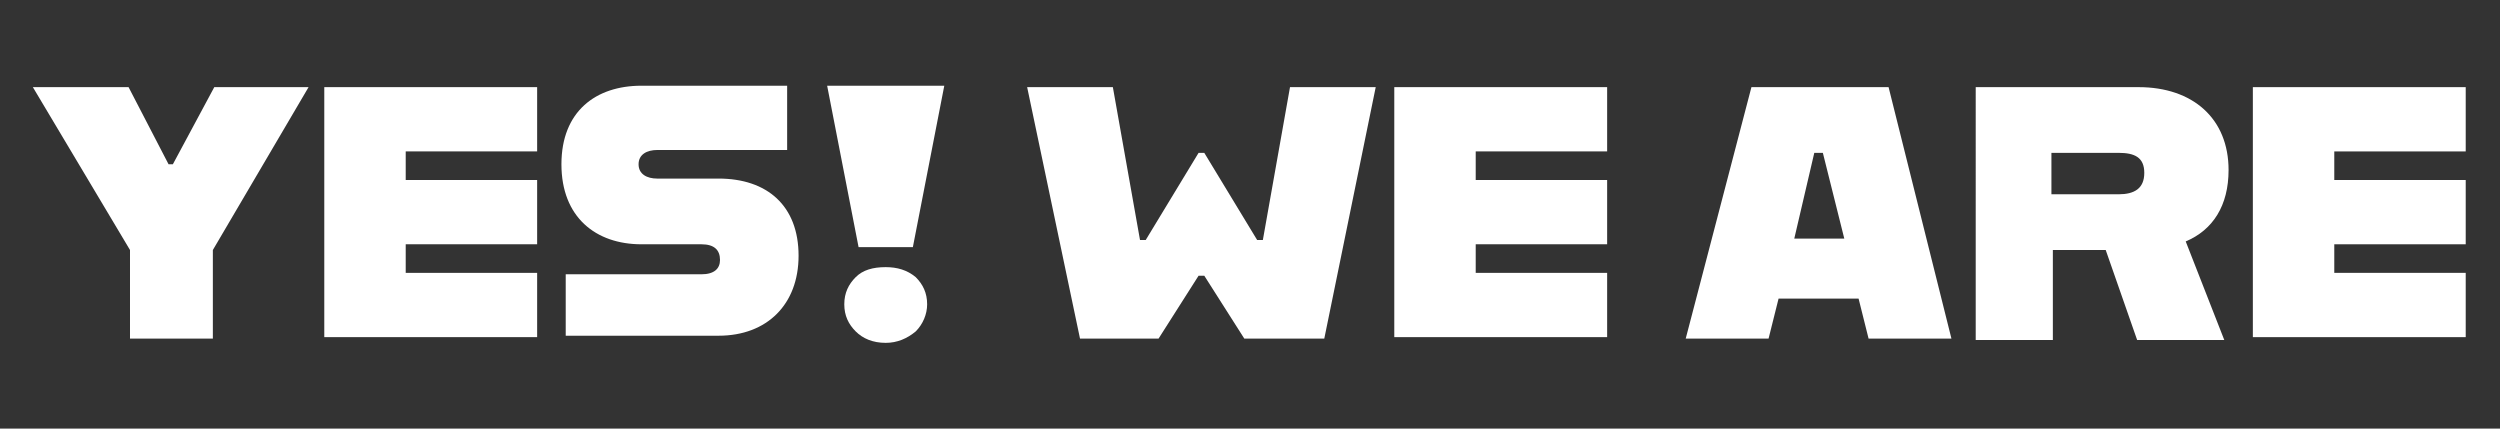
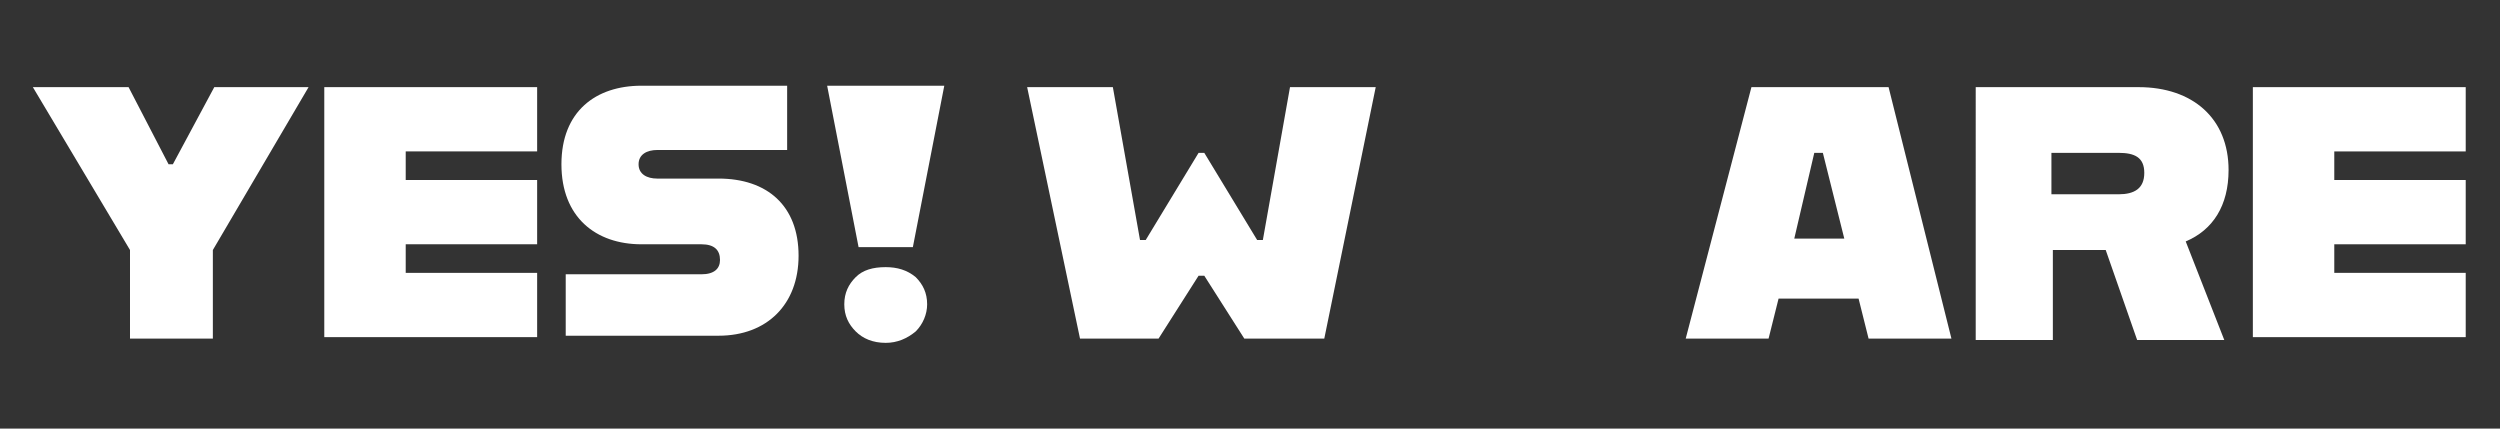
<svg xmlns="http://www.w3.org/2000/svg" version="1.1" id="레이어_1" x="0px" y="0px" width="175px" height="30px" viewBox="0 0 175 30" style="enable-background:new 0 0 175 30;" xml:space="preserve">
  <rect x="0" y="0" width="175" height="30" fill="#333333" stroke="none" />
  <style type="text/css">
	.st0{fill:#FFFFFF;}
</style>
  <g>
    <path class="st0" d="M9.1,17.5L2.3,6.1H9l2.8,5.4h0.3L15,6.1h6.6l-6.7,11.4v6.2H9.1V17.5z" />
    <path class="st0" d="M22.7,6.1h14.9v4.5h-9.2v2h9.2v4.5h-9.2v2h9.2v4.5H22.7V6.1z" />
    <path class="st0" d="M39.6,19.2h9.5c0.9,0,1.3-0.4,1.3-1c0-0.7-0.4-1.1-1.3-1.1h-4.2c-3.2,0-5.6-1.9-5.6-5.6c0-3.7,2.4-5.5,5.6-5.5   h10.2v4.5h-9.1c-0.7,0-1.3,0.3-1.3,1c0,0.7,0.6,1,1.3,1h4.3c3.4,0,5.6,1.9,5.6,5.4c0,3.4-2.2,5.6-5.6,5.6H39.6V19.2z" />
    <path class="st0" d="M71.9,6.1h6l1.9,10.7h0.4l3.7-6.1h0.4l3.7,6.1h0.4l1.9-10.7h6l-3.6,17.6h-5.6l-2.8-4.4h-0.4l-2.8,4.4h-5.5   L71.9,6.1z" />
-     <path class="st0" d="M97.6,6.1h14.9v4.5h-9.2v2h9.2v4.5h-9.2v2h9.2v4.5H97.6V6.1z" />
    <path class="st0" d="M122.6,6.1h9.6l4.4,17.6h-5.8l-0.7-2.8h-5.6l-0.7,2.8h-5.8L122.6,6.1z M125.6,16.7h3.5l-1.5-6h-0.6L125.6,16.7   z" />
    <path class="st0" d="M138.3,6.1h11.4c3.8,0,6.3,2.2,6.3,5.8c0,2.5-1.1,4.2-3,5l2.7,6.9h-6.1l-2.2-6.3h-3.7v6.3h-5.4V6.1z    M148.3,13.6c1.1,0,1.8-0.4,1.8-1.5c0-1.1-0.7-1.4-1.8-1.4h-4.7v2.9H148.3z" />
    <path class="st0" d="M157.7,6.1h14.9v4.5h-9.2v2h9.2v4.5h-9.2v2h9.2v4.5h-14.9V6.1z" />
    <g>
      <path class="st0" d="M59.9,23.2c-0.5-0.5-0.8-1.1-0.8-1.9c0-0.8,0.3-1.4,0.8-1.9c0.5-0.5,1.2-0.7,2.1-0.7c0.8,0,1.5,0.2,2.1,0.7    c0.5,0.5,0.8,1.1,0.8,1.9c0,0.7-0.3,1.4-0.8,1.9C63.5,23.7,62.8,24,62,24C61.1,24,60.4,23.7,59.9,23.2z M57.9,6h8.2l-2.2,11.3    h-3.8L57.9,6z" />
    </g>
  </g>
</svg>